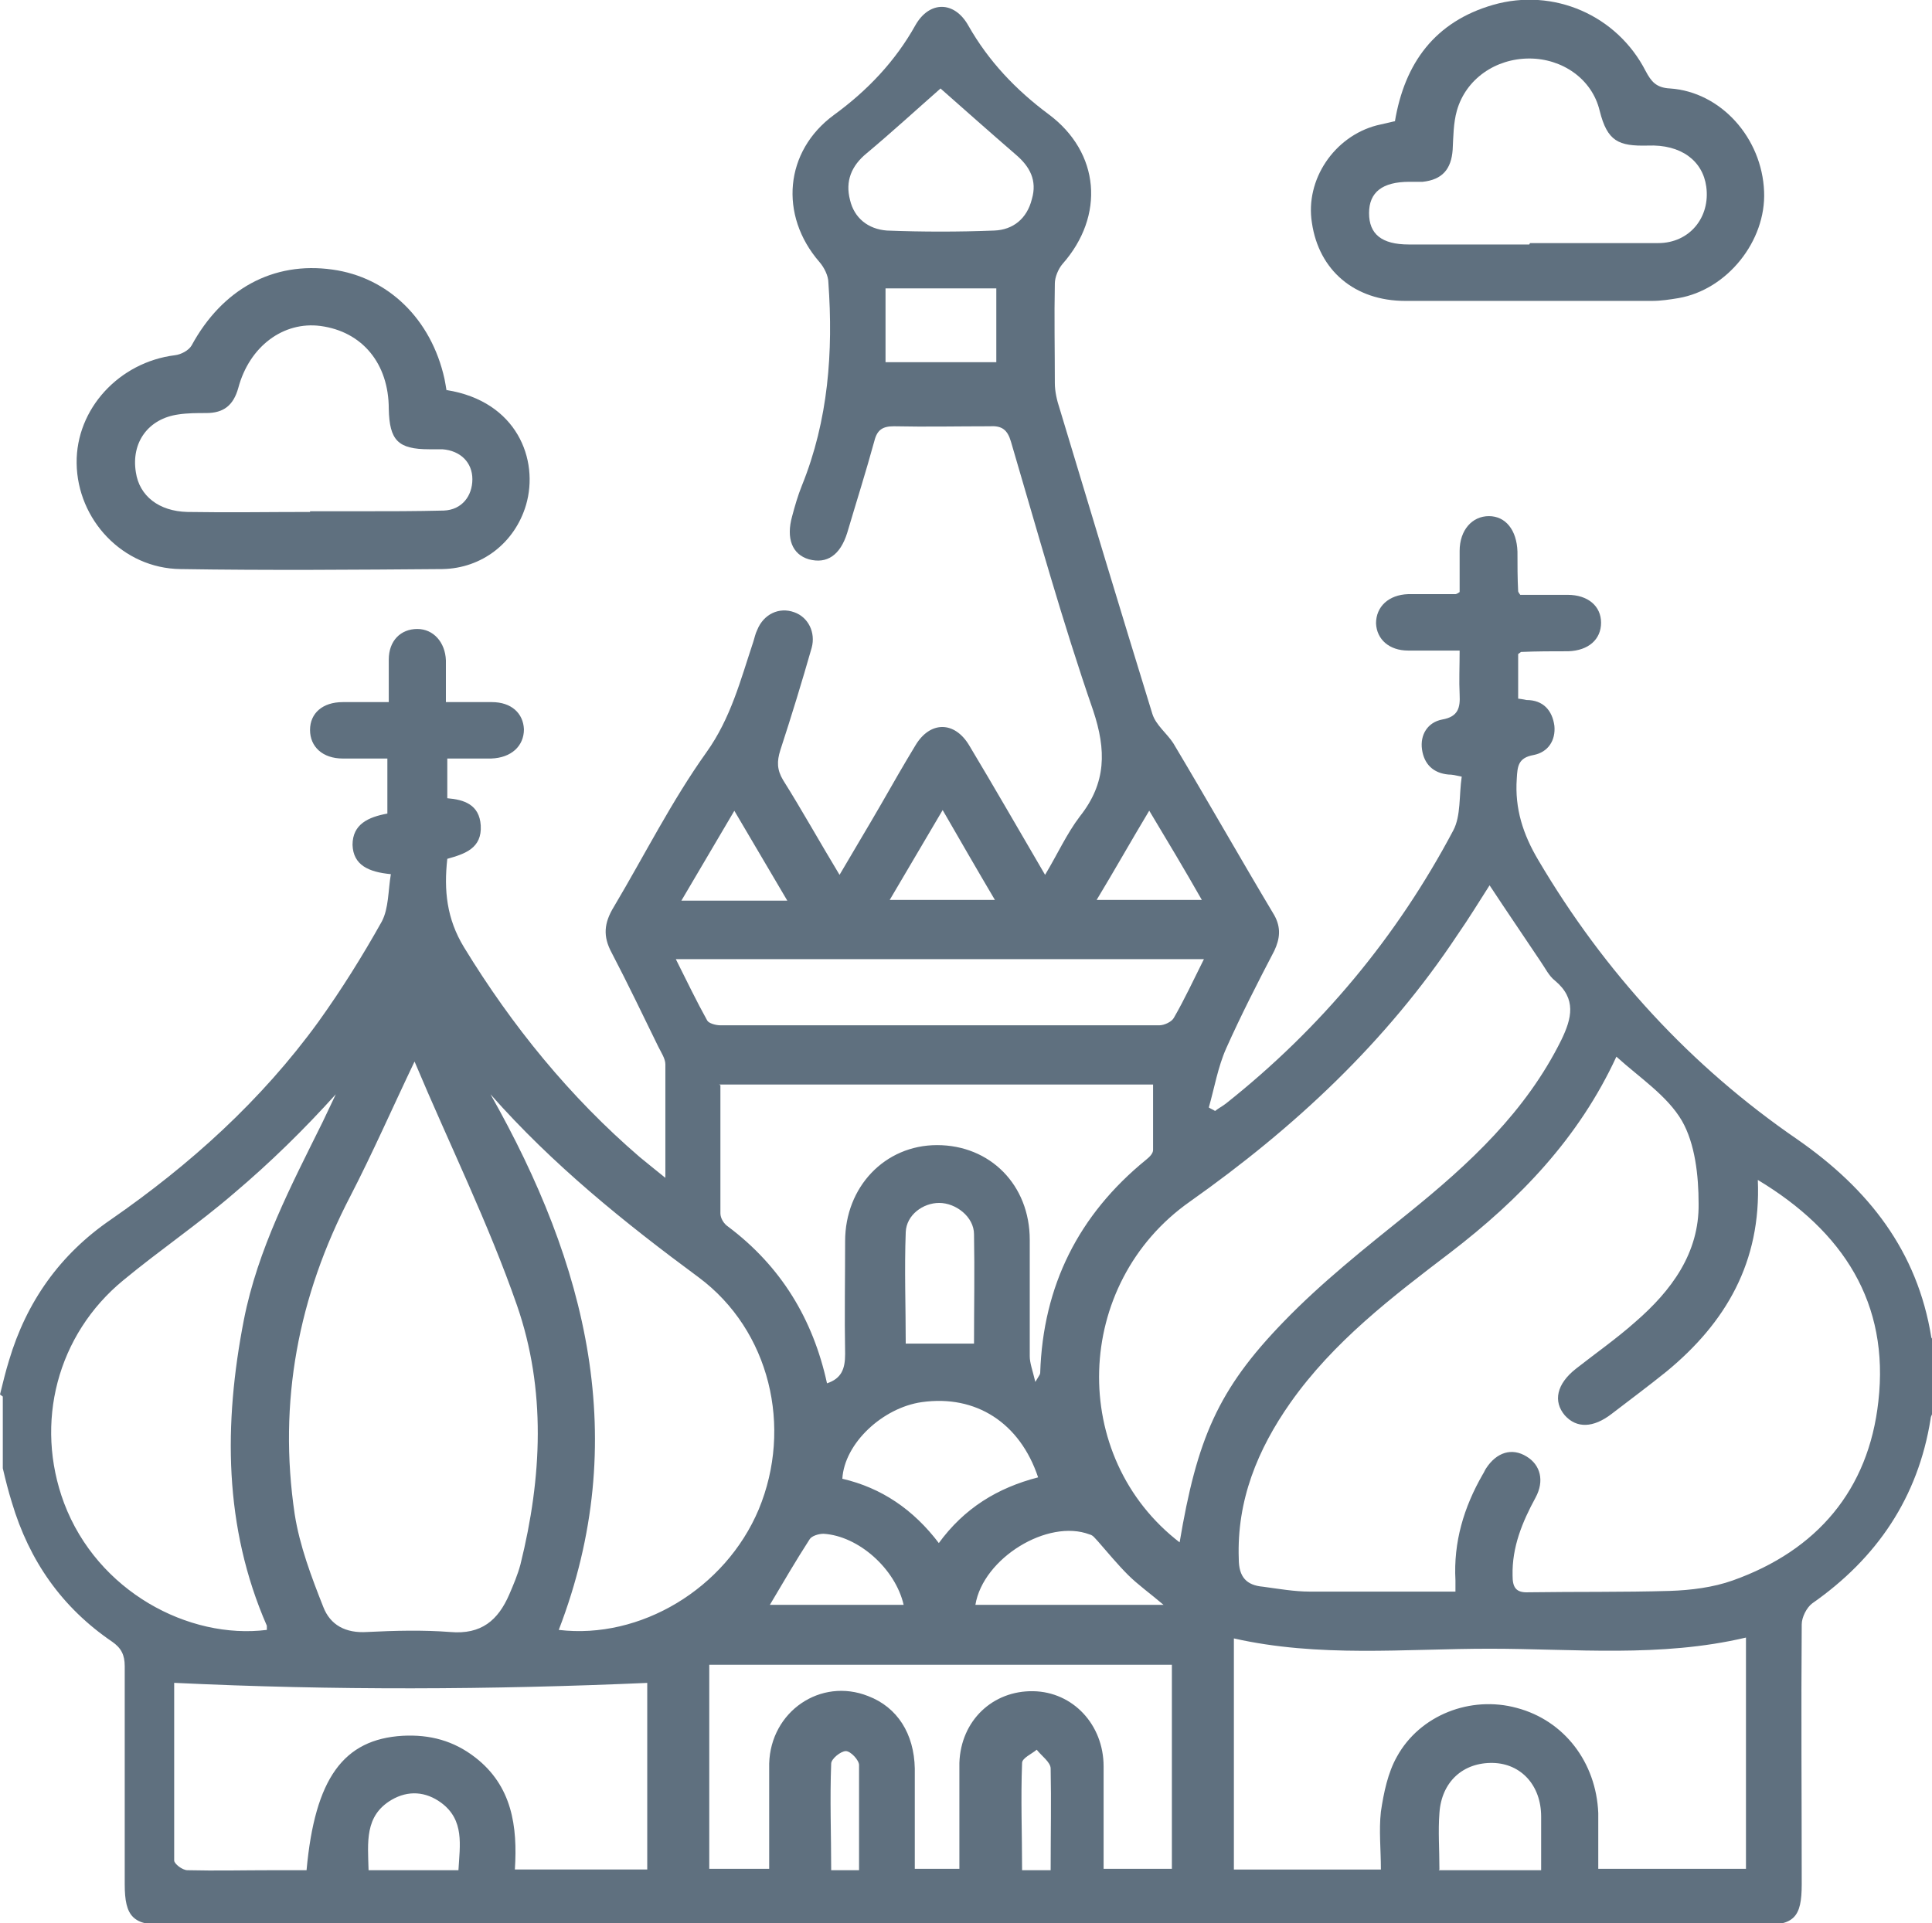
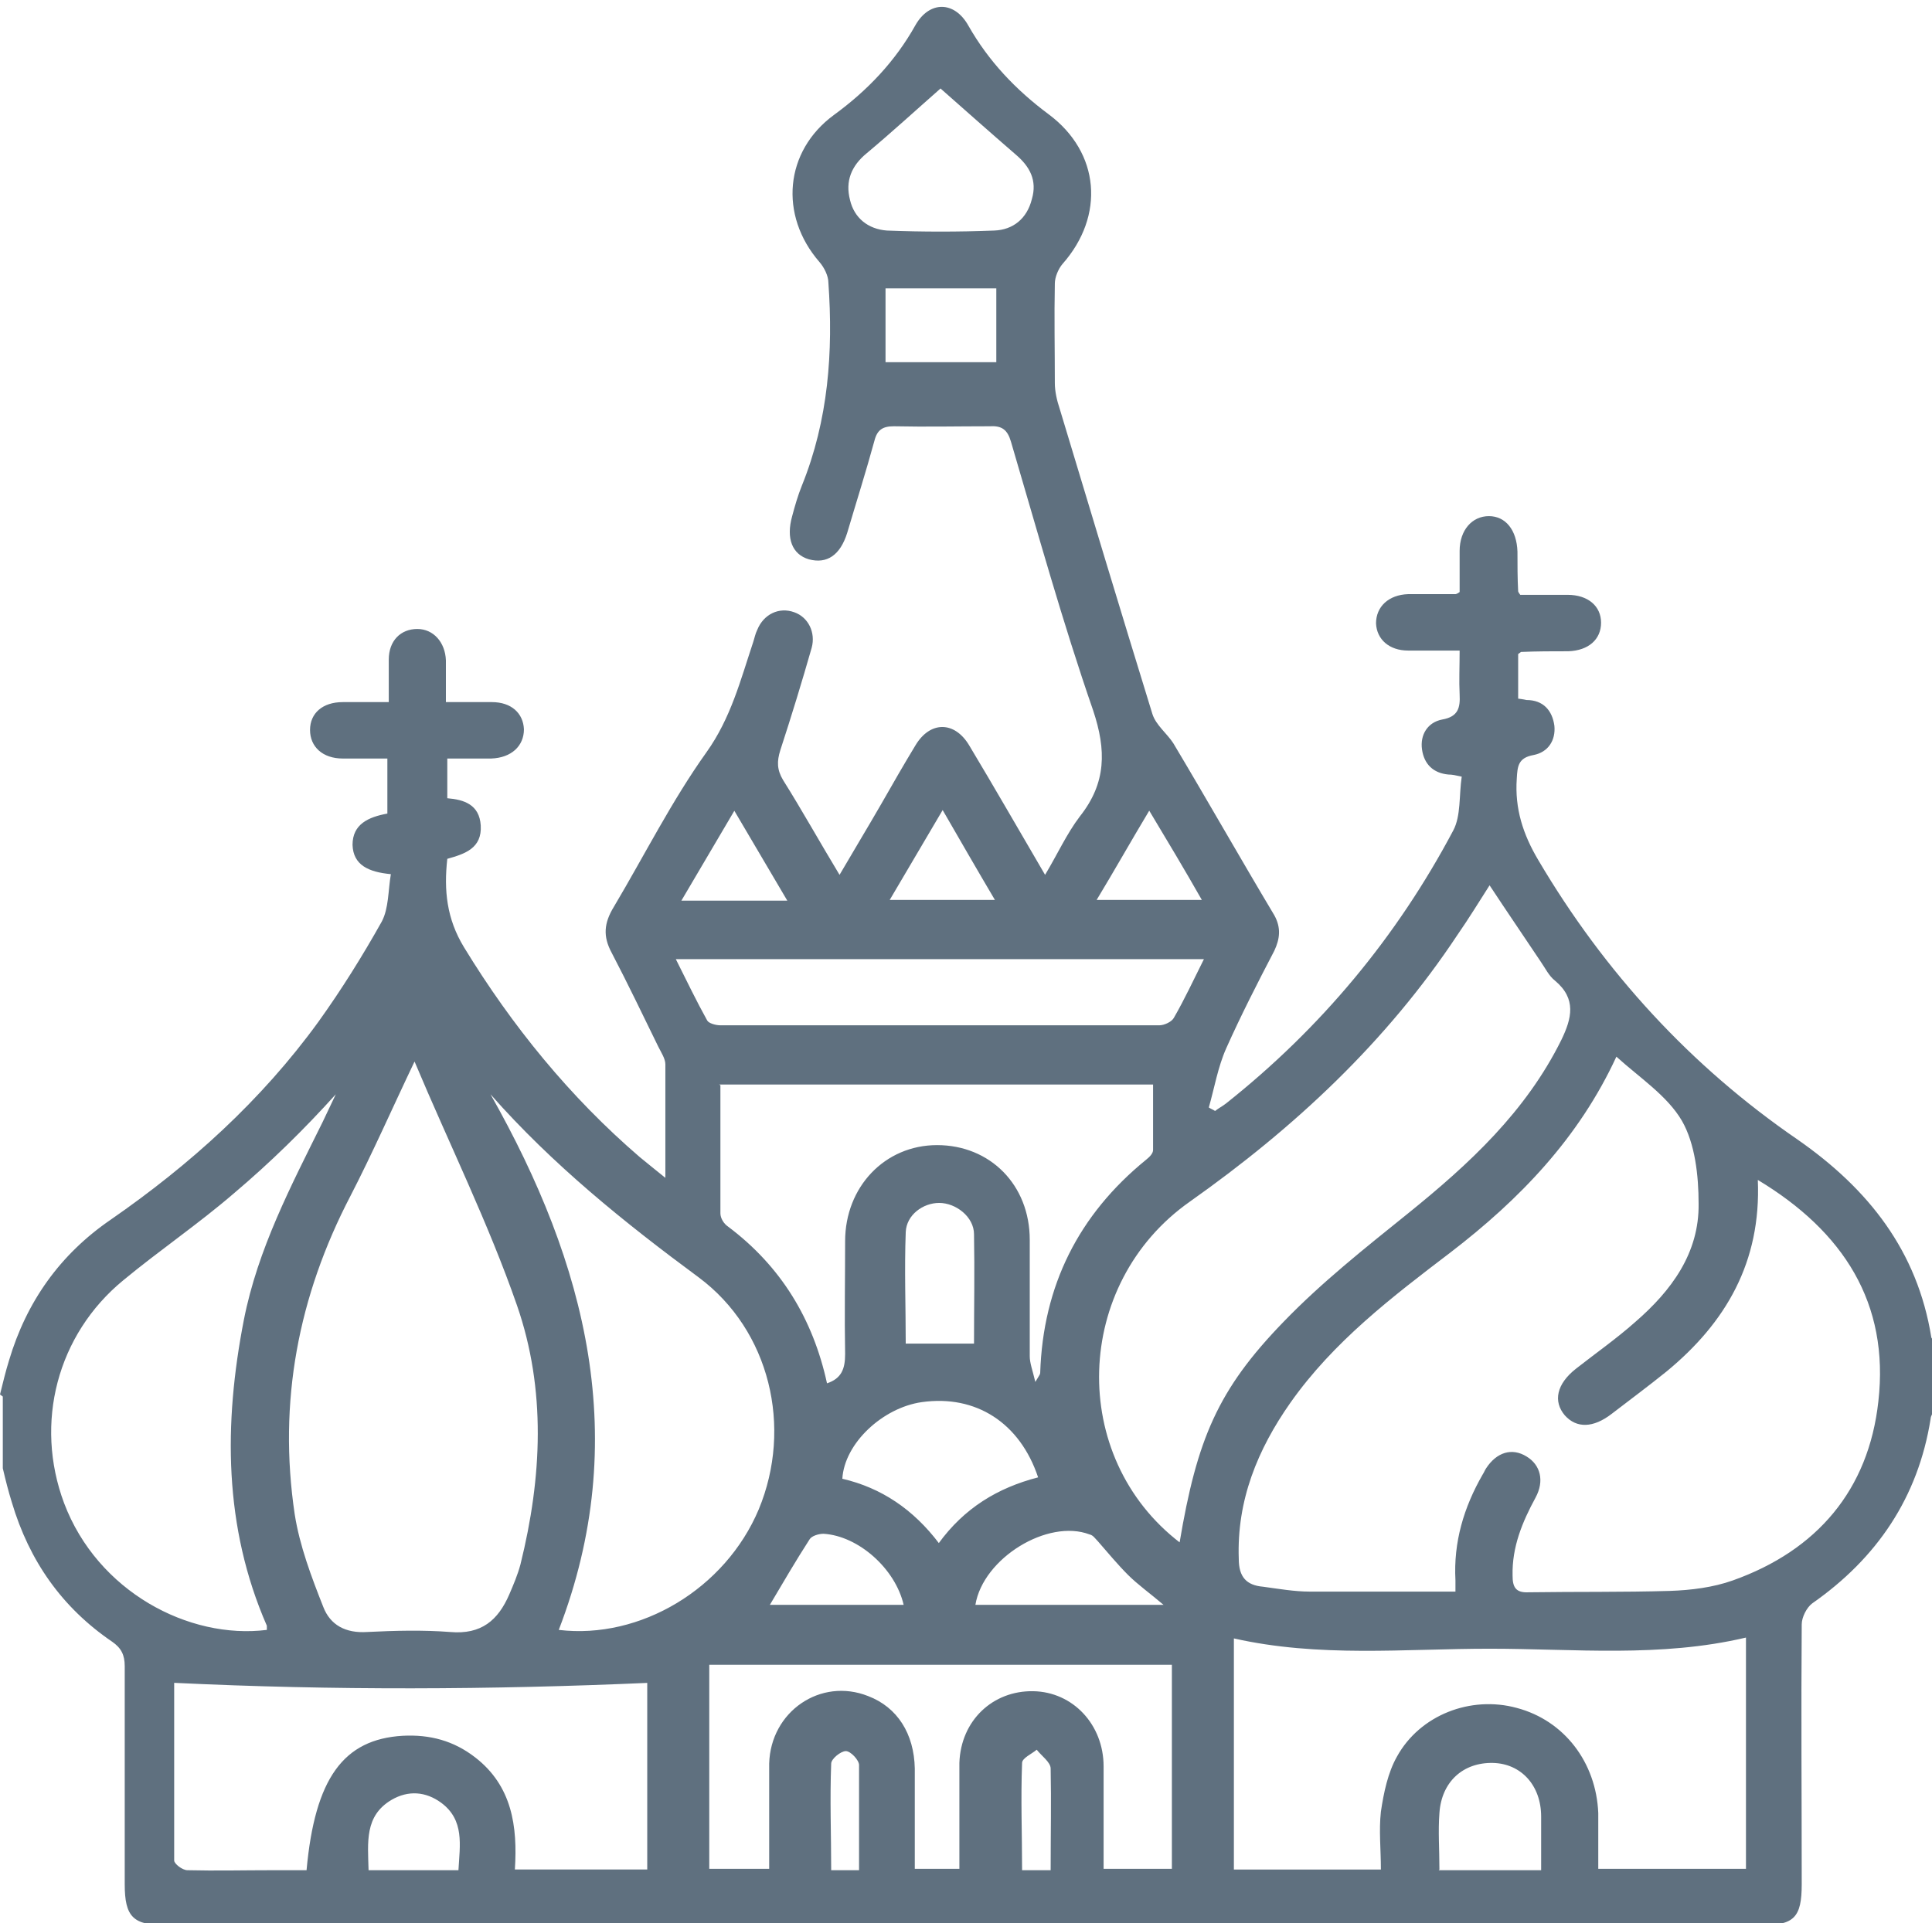
<svg xmlns="http://www.w3.org/2000/svg" id="_Слой_2" data-name="Слой 2" viewBox="0 0 27.73 27.61">
  <defs>
    <style> .cls-1 { fill: #5f707f; } </style>
  </defs>
  <g id="_Слой_1-2" data-name="Слой 1">
    <g>
      <path class="cls-1" d="m0,20.02c.04-.16.08-.33.13-.49.25-.84.73-1.52,1.46-2.02,1.14-.79,2.16-1.71,2.98-2.84.33-.46.63-.94.91-1.44.1-.19.09-.44.13-.68-.32-.03-.54-.13-.55-.42,0-.3.23-.4.5-.45v-.79c-.21,0-.43,0-.64,0-.29,0-.47-.17-.47-.41,0-.24.18-.4.47-.4.21,0,.41,0,.66,0,0-.22,0-.41,0-.61,0-.27.17-.44.41-.44.23,0,.4.19.41.45,0,.19,0,.38,0,.6.24,0,.45,0,.66,0,.28,0,.45.16.46.39,0,.24-.18.41-.47.42-.21,0-.41,0-.63,0v.57c.24.02.46.09.48.39.02.33-.23.41-.48.48-.05.45-.01.86.24,1.27.69,1.13,1.52,2.15,2.52,3.01.11.09.22.18.37.3,0-.58,0-1.11,0-1.63,0-.08-.06-.17-.1-.25-.22-.45-.44-.91-.67-1.35-.13-.24-.11-.43.03-.66.44-.74.83-1.52,1.33-2.22.35-.49.49-1.04.67-1.58.02-.06.03-.12.06-.18.09-.22.31-.33.53-.25.2.07.31.29.25.51-.14.49-.29.98-.45,1.47-.05.16-.05.28.04.43.27.43.52.88.81,1.36.21-.36.41-.69.6-1.02.16-.28.32-.56.49-.84.21-.35.56-.35.77,0,.36.6.71,1.21,1.09,1.86.18-.3.31-.59.5-.84.38-.48.38-.95.19-1.52-.44-1.27-.8-2.57-1.18-3.86-.05-.17-.13-.23-.3-.22-.46,0-.92.01-1.38,0-.16,0-.24.05-.28.21-.12.44-.26.88-.39,1.32-.1.32-.29.45-.55.38-.24-.07-.33-.3-.24-.62.04-.15.08-.29.14-.44.38-.94.45-1.92.38-2.91,0-.1-.06-.22-.13-.3-.58-.67-.5-1.59.21-2.11.48-.35.88-.77,1.17-1.29.2-.35.56-.35.76.01.29.51.68.92,1.15,1.27.74.55.81,1.46.2,2.15-.06.07-.11.19-.11.28-.01.48,0,.95,0,1.43,0,.12.03.25.07.37.44,1.46.88,2.92,1.33,4.38.05.16.21.28.3.42.49.82.96,1.65,1.45,2.47.1.18.08.34,0,.51-.24.46-.48.93-.69,1.4-.12.27-.17.57-.25.85.03.02.06.03.09.05.05-.04.11-.07.16-.11,1.36-1.08,2.45-2.39,3.26-3.92.11-.21.08-.5.12-.77-.09-.02-.14-.03-.19-.03-.22-.02-.35-.15-.38-.36-.03-.21.08-.39.29-.43.23-.04.26-.17.25-.36-.01-.2,0-.39,0-.63-.26,0-.5,0-.74,0-.27,0-.45-.16-.46-.39,0-.24.18-.41.46-.42.23,0,.45,0,.68,0,0,0,.02,0,.06-.03,0-.18,0-.38,0-.59,0-.3.18-.5.42-.5.24,0,.4.2.41.51,0,.19,0,.38.01.57,0,0,0,.01.03.05.21,0,.44,0,.68,0,.29,0,.48.16.48.4,0,.24-.18.4-.47.41-.23,0-.45,0-.68.01,0,0-.01.01-.04.03v.64s.08.01.12.02c.24,0,.37.15.4.37.02.21-.09.38-.3.42-.22.04-.23.16-.24.34-.03.43.09.8.31,1.17.95,1.61,2.19,2.96,3.72,4.01,1.02.71,1.72,1.6,1.92,2.84,0,.01.02.03.03.04v1.03s-.04.06-.04.1c-.18,1.13-.77,2-1.7,2.65-.08.06-.15.2-.15.3-.01,1.24,0,2.49,0,3.73,0,.48-.11.59-.58.59-7.63,0-15.27,0-22.9,0-.47,0-.59-.12-.59-.59,0-1.04,0-2.09,0-3.13,0-.16-.05-.26-.18-.35-.72-.49-1.19-1.16-1.44-2-.05-.16-.09-.32-.13-.49,0-.34,0-.68,0-1.03Zm25.23-3.08c.05,1.18-.46,2.05-1.31,2.75-.26.21-.53.41-.79.61-.26.2-.5.21-.67.02-.17-.2-.12-.45.16-.67.28-.22.58-.43.85-.67.52-.45.92-.99.91-1.7,0-.4-.05-.86-.24-1.19-.21-.36-.61-.62-.94-.92-.54,1.17-1.39,2.05-2.38,2.81-.84.64-1.68,1.28-2.3,2.16-.47.67-.77,1.4-.74,2.24,0,.26.11.38.35.4.22.03.45.07.67.07.69,0,1.38,0,2.09,0,0-.07,0-.12,0-.16-.03-.55.12-1.05.39-1.52.02-.03.03-.06.05-.09.15-.23.37-.3.58-.17.2.12.26.35.13.59-.19.35-.34.71-.33,1.12,0,.16.04.25.23.24.68-.01,1.35,0,2.03-.02.3-.01.62-.05.9-.15,1.21-.43,1.95-1.3,2.09-2.57.16-1.41-.5-2.44-1.73-3.18Zm-19.28-1.7c-.32.67-.6,1.31-.92,1.93-.75,1.44-1.04,2.96-.8,4.57.07.45.24.9.41,1.33.1.26.32.38.63.36.4-.02.8-.03,1.19,0,.45.04.69-.17.85-.54.06-.14.12-.28.16-.43.31-1.25.37-2.51-.05-3.72-.41-1.18-.97-2.31-1.47-3.5Zm10.98,6.91c.25-1.49.55-2.2,1.49-3.17.55-.57,1.17-1.06,1.79-1.56.88-.71,1.69-1.46,2.2-2.49.15-.31.22-.59-.09-.85-.09-.07-.14-.18-.21-.28-.24-.36-.48-.71-.73-1.09-.16.25-.3.48-.46.71-1.02,1.54-2.34,2.77-3.84,3.83-1.68,1.18-1.75,3.67-.14,4.9Zm.78,1.37v3.32h2.11c0-.29-.03-.56,0-.83.04-.27.1-.56.23-.79.33-.6,1.06-.88,1.72-.7.68.18,1.14.78,1.17,1.51,0,.27,0,.53,0,.8h2.12v-3.32c-1.23.29-2.46.16-3.68.16-1.22,0-2.45.13-3.68-.15Zm-10.67-7.81c1.38,2.44,2.03,4.96.98,7.69,1.17.14,2.39-.59,2.87-1.73.49-1.18.16-2.57-.86-3.33-1.07-.79-2.1-1.62-2.99-2.63Zm-3.21,7.68s0-.04,0-.05c-.62-1.42-.62-2.9-.33-4.39.2-1.02.68-1.93,1.13-2.84.06-.13.13-.27.19-.4-.46.51-.94.98-1.46,1.42-.51.44-1.07.82-1.59,1.25-.95.78-1.28,2.05-.85,3.2.48,1.27,1.79,1.96,2.91,1.82Zm5.48.77c-2.27.1-4.52.11-6.81,0,0,.83,0,1.69,0,2.55,0,.05.12.14.19.14.41.01.81,0,1.22,0,.17,0,.33,0,.49,0,.12-1.32.53-1.88,1.38-1.93.39-.02.73.07,1.04.31.53.41.61.99.57,1.61h1.9v-2.68Zm1.03-8.58c0,.63,0,1.23,0,1.84,0,.07.05.15.11.19.76.57,1.22,1.33,1.42,2.25.21-.07.26-.21.26-.42-.01-.54,0-1.08,0-1.62,0-.78.57-1.38,1.32-1.38.76,0,1.33.57,1.33,1.36,0,.56,0,1.12,0,1.67,0,.1.04.2.08.37.06-.1.07-.11.07-.13.04-1.25.55-2.27,1.52-3.06.05-.04.1-.09.1-.14,0-.31,0-.62,0-.94h-6.23Zm5.52,11.25h.96v-2.93h-6.64v2.93h.86c0-.27,0-.51,0-.75,0-.25,0-.5,0-.76.02-.75.74-1.24,1.42-.97.42.16.66.54.67,1.04,0,.47,0,.95,0,1.44h.64c0-.11,0-.21,0-.31,0-.41,0-.81,0-1.21.02-.61.48-1.04,1.06-1.03.57.01,1.01.48,1.01,1.08,0,.49,0,.97,0,1.47Zm1.42-13.06h-7.58c.16.32.3.61.45.88.02.04.12.07.19.07,2.1,0,4.2,0,6.3,0,.07,0,.18-.05.21-.11.15-.26.28-.54.43-.84ZM13.5,1.27c-.33.29-.69.62-1.06.93-.22.18-.31.4-.24.67.06.26.26.42.53.44.51.02,1.03.02,1.54,0,.27-.01.47-.17.54-.45.08-.27-.03-.47-.23-.64-.37-.32-.73-.64-1.07-.94Zm-.03,20.89c.37-.51.85-.8,1.43-.95-.26-.78-.89-1.19-1.67-1.08-.56.08-1.11.59-1.14,1.1.56.13,1.02.44,1.39.93Zm7.18,4.69h1.47c0-.27,0-.52,0-.77,0-.45-.29-.76-.69-.77-.43-.01-.74.27-.77.72-.02.26,0,.52,0,.81Zm-6.67-7.55c0-.52.01-1.05,0-1.58,0-.25-.26-.45-.5-.45-.23,0-.47.17-.48.42-.02.53,0,1.07,0,1.6h1Zm2.72,3.74c-.2-.17-.37-.29-.51-.43-.15-.15-.29-.32-.43-.48-.04-.04-.07-.09-.12-.1-.6-.23-1.53.34-1.64,1.01h2.71Zm-3.99-17.84h1.59v-1.06h-1.59v1.06Zm.26,17.84c-.12-.52-.65-.99-1.15-1.02-.07,0-.17.03-.2.08-.2.31-.38.62-.57.94h1.92Zm-7.68,3.81h1.29c.02-.36.09-.72-.25-.97-.22-.16-.47-.18-.71-.04-.39.23-.34.61-.33,1.01Zm6.01-13.92c-.26-.44-.5-.85-.76-1.29-.26.44-.5.85-.76,1.29h1.51Zm5.2-1.3c-.27.45-.5.86-.76,1.29h1.51c-.25-.44-.49-.84-.76-1.29Zm-3.73,1.29h1.51c-.26-.44-.49-.84-.75-1.29-.26.44-.5.85-.76,1.29Zm2.31,13.93c0-.51.01-.98,0-1.46,0-.09-.13-.18-.2-.27-.07.06-.21.12-.21.19-.02.51,0,1.02,0,1.54h.43Zm-2.75,0c0-.52,0-1.02,0-1.51,0-.07-.12-.2-.19-.2-.07,0-.21.11-.21.18-.02.51,0,1.02,0,1.53h.42Z" />
-       <path class="cls-1" d="m20.02,1.75c.14-.85.58-1.44,1.41-1.68.87-.25,1.78.15,2.19.95.08.15.15.24.35.25.73.05,1.32.71,1.35,1.48.03.71-.53,1.41-1.23,1.53-.12.02-.25.04-.38.04-1.18,0-2.36,0-3.54,0-.73,0-1.24-.44-1.34-1.12-.1-.62.32-1.24.93-1.4.09-.02.17-.04.26-.06Zm1.94,1.74h0c.61,0,1.23,0,1.84,0,.45,0,.75-.37.69-.81-.05-.37-.36-.61-.84-.59-.42.01-.58-.06-.69-.5-.11-.46-.54-.75-1.01-.75-.48,0-.91.29-1.04.75-.05.18-.05.37-.06.56-.02.28-.15.43-.43.46-.06,0-.13,0-.19,0-.39,0-.58.15-.58.45,0,.3.18.45.57.45.58,0,1.15,0,1.73,0Z" />
-       <path class="cls-1" d="m6.41,5.6c1.01.16,1.33,1,1.14,1.65-.16.54-.63.91-1.2.92-1.25.01-2.51.02-3.76,0-.83-.01-1.48-.71-1.49-1.52-.01-.78.61-1.45,1.41-1.55.09-.01.2-.07.24-.14.44-.81,1.17-1.21,2.02-1.09.8.11,1.42.71,1.61,1.57.01.05.02.11.03.17Zm-1.96,1.74s0,0,0,0c.24,0,.49,0,.73,0,.4,0,.79,0,1.19-.01.26-.01.41-.21.41-.45,0-.24-.17-.41-.43-.43-.06,0-.13,0-.19,0-.45,0-.57-.13-.58-.58,0-.65-.38-1.11-.98-1.19-.53-.07-1.02.29-1.18.89-.07.25-.21.36-.46.36-.13,0-.27,0-.4.02-.43.06-.68.4-.61.83.05.34.33.56.74.57.59.01,1.17,0,1.76,0Z" />
    </g>
  </g>
</svg>